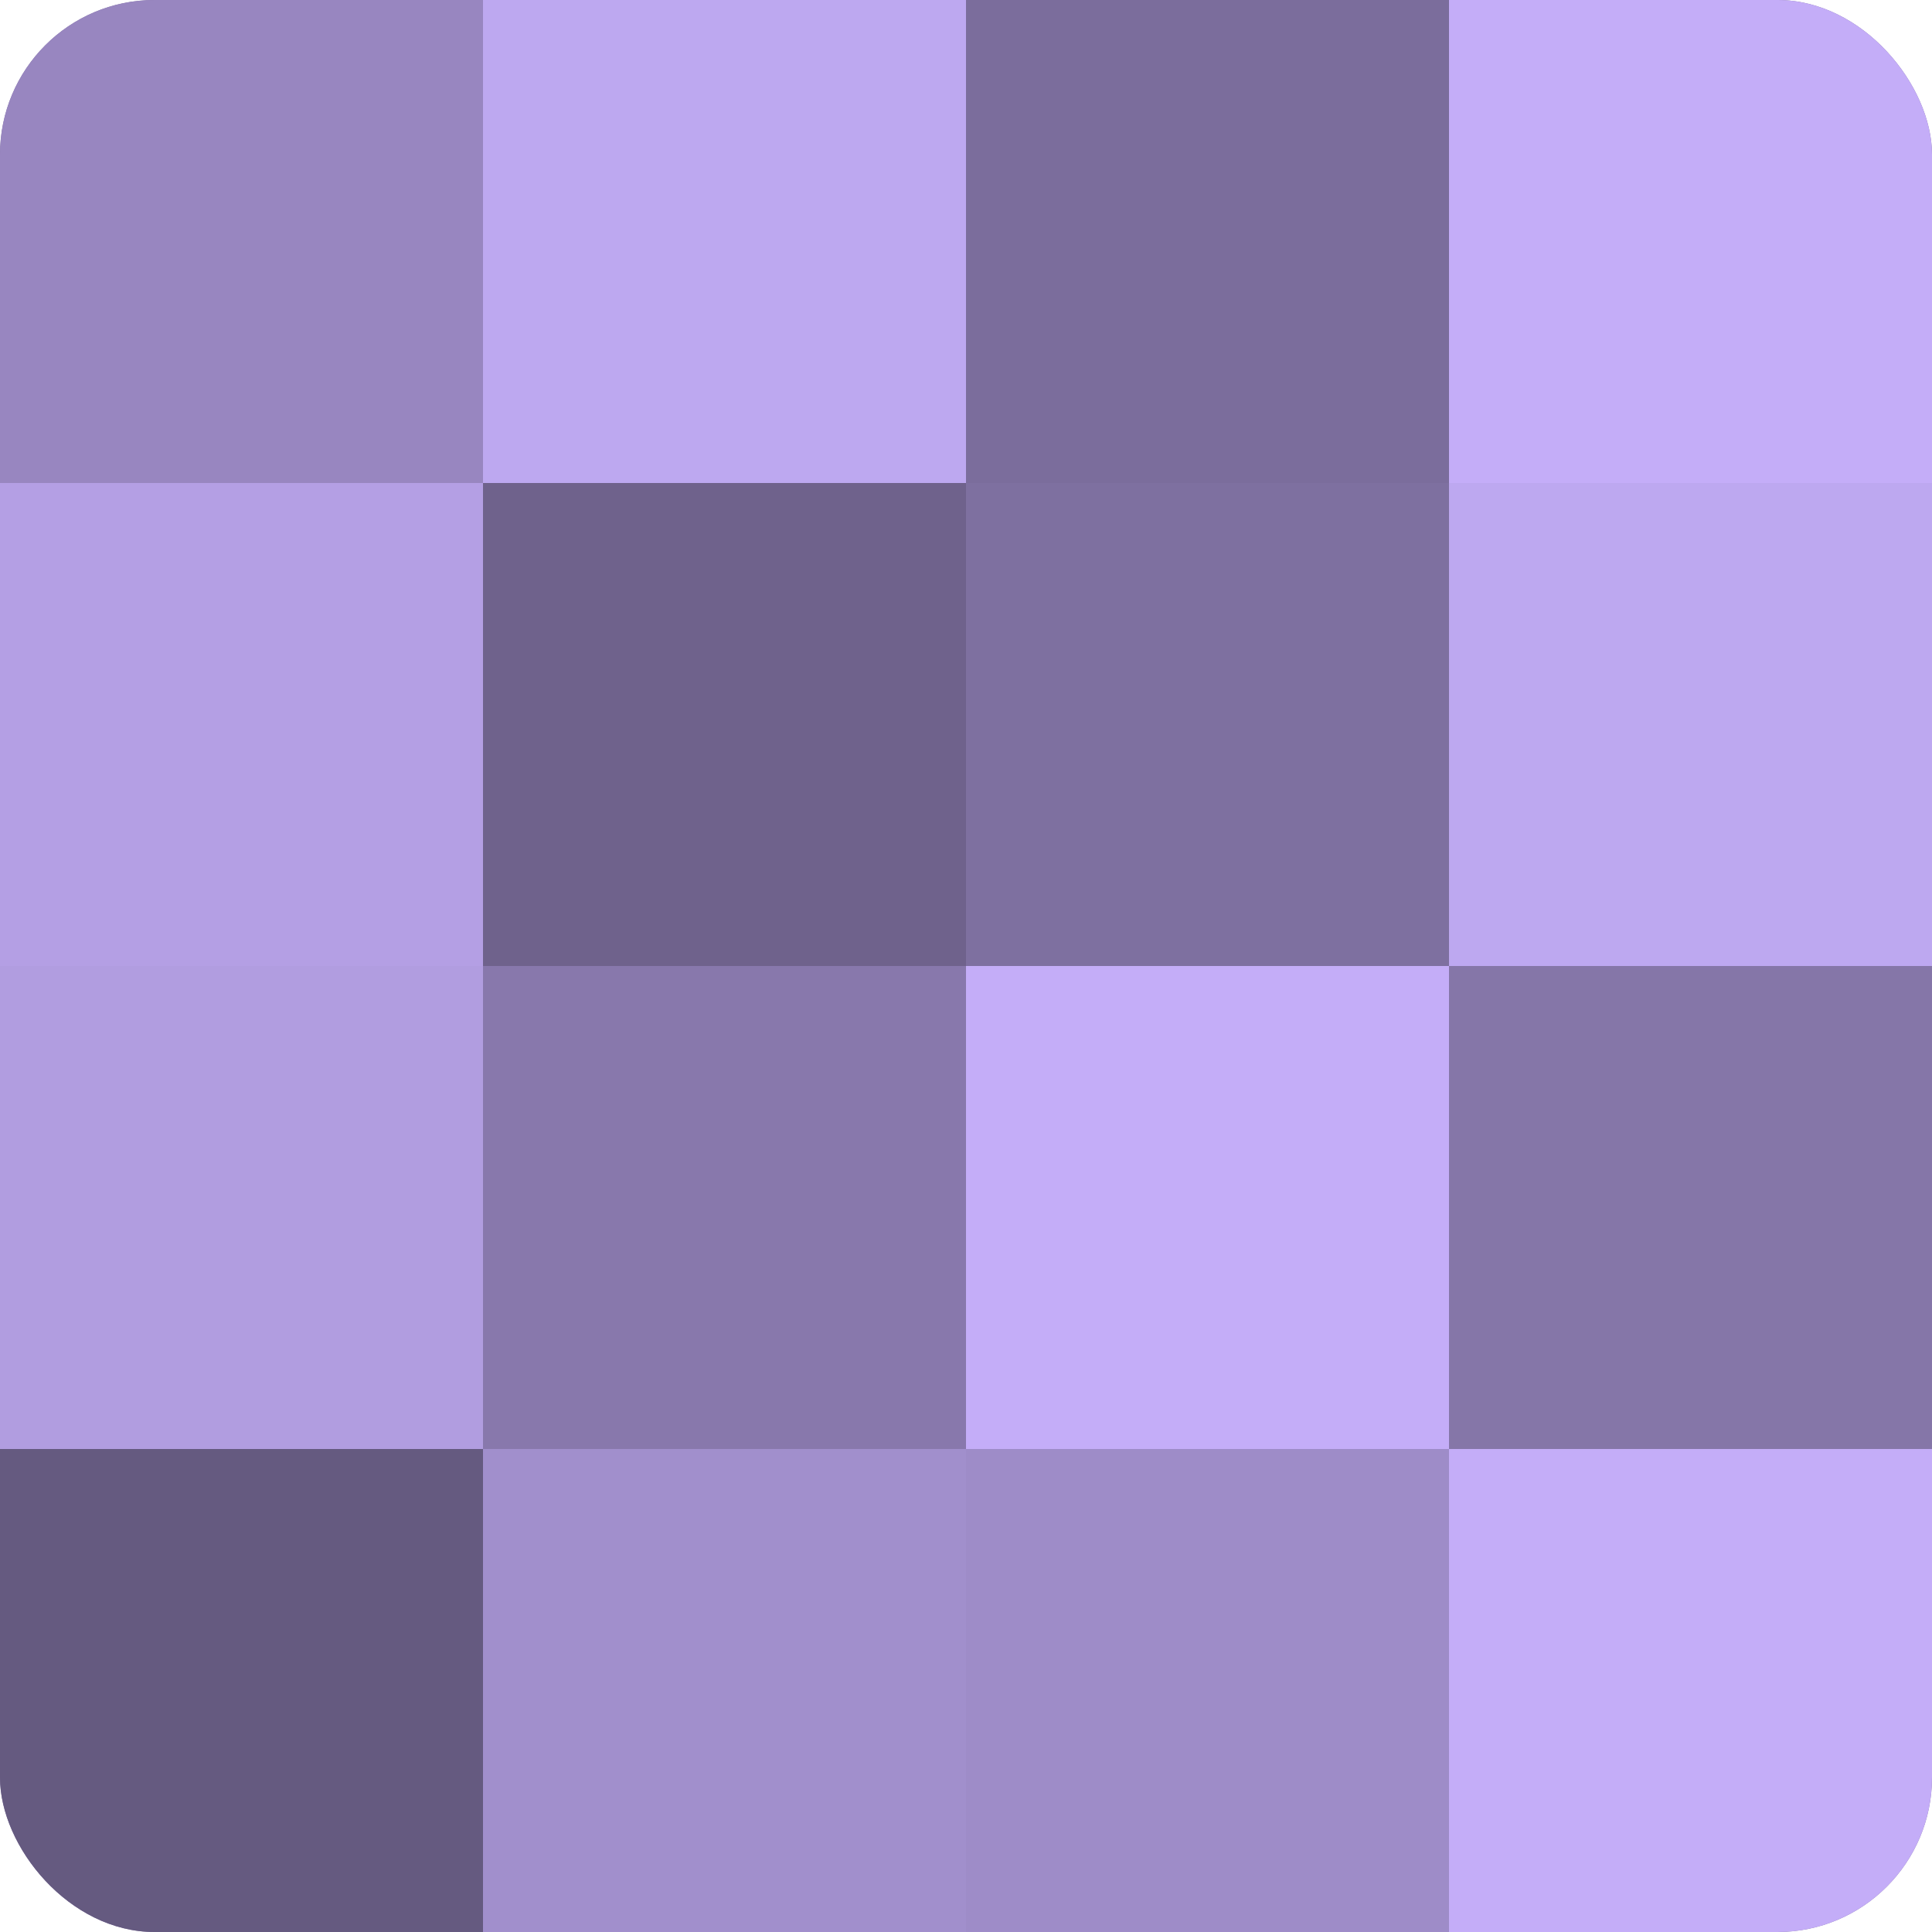
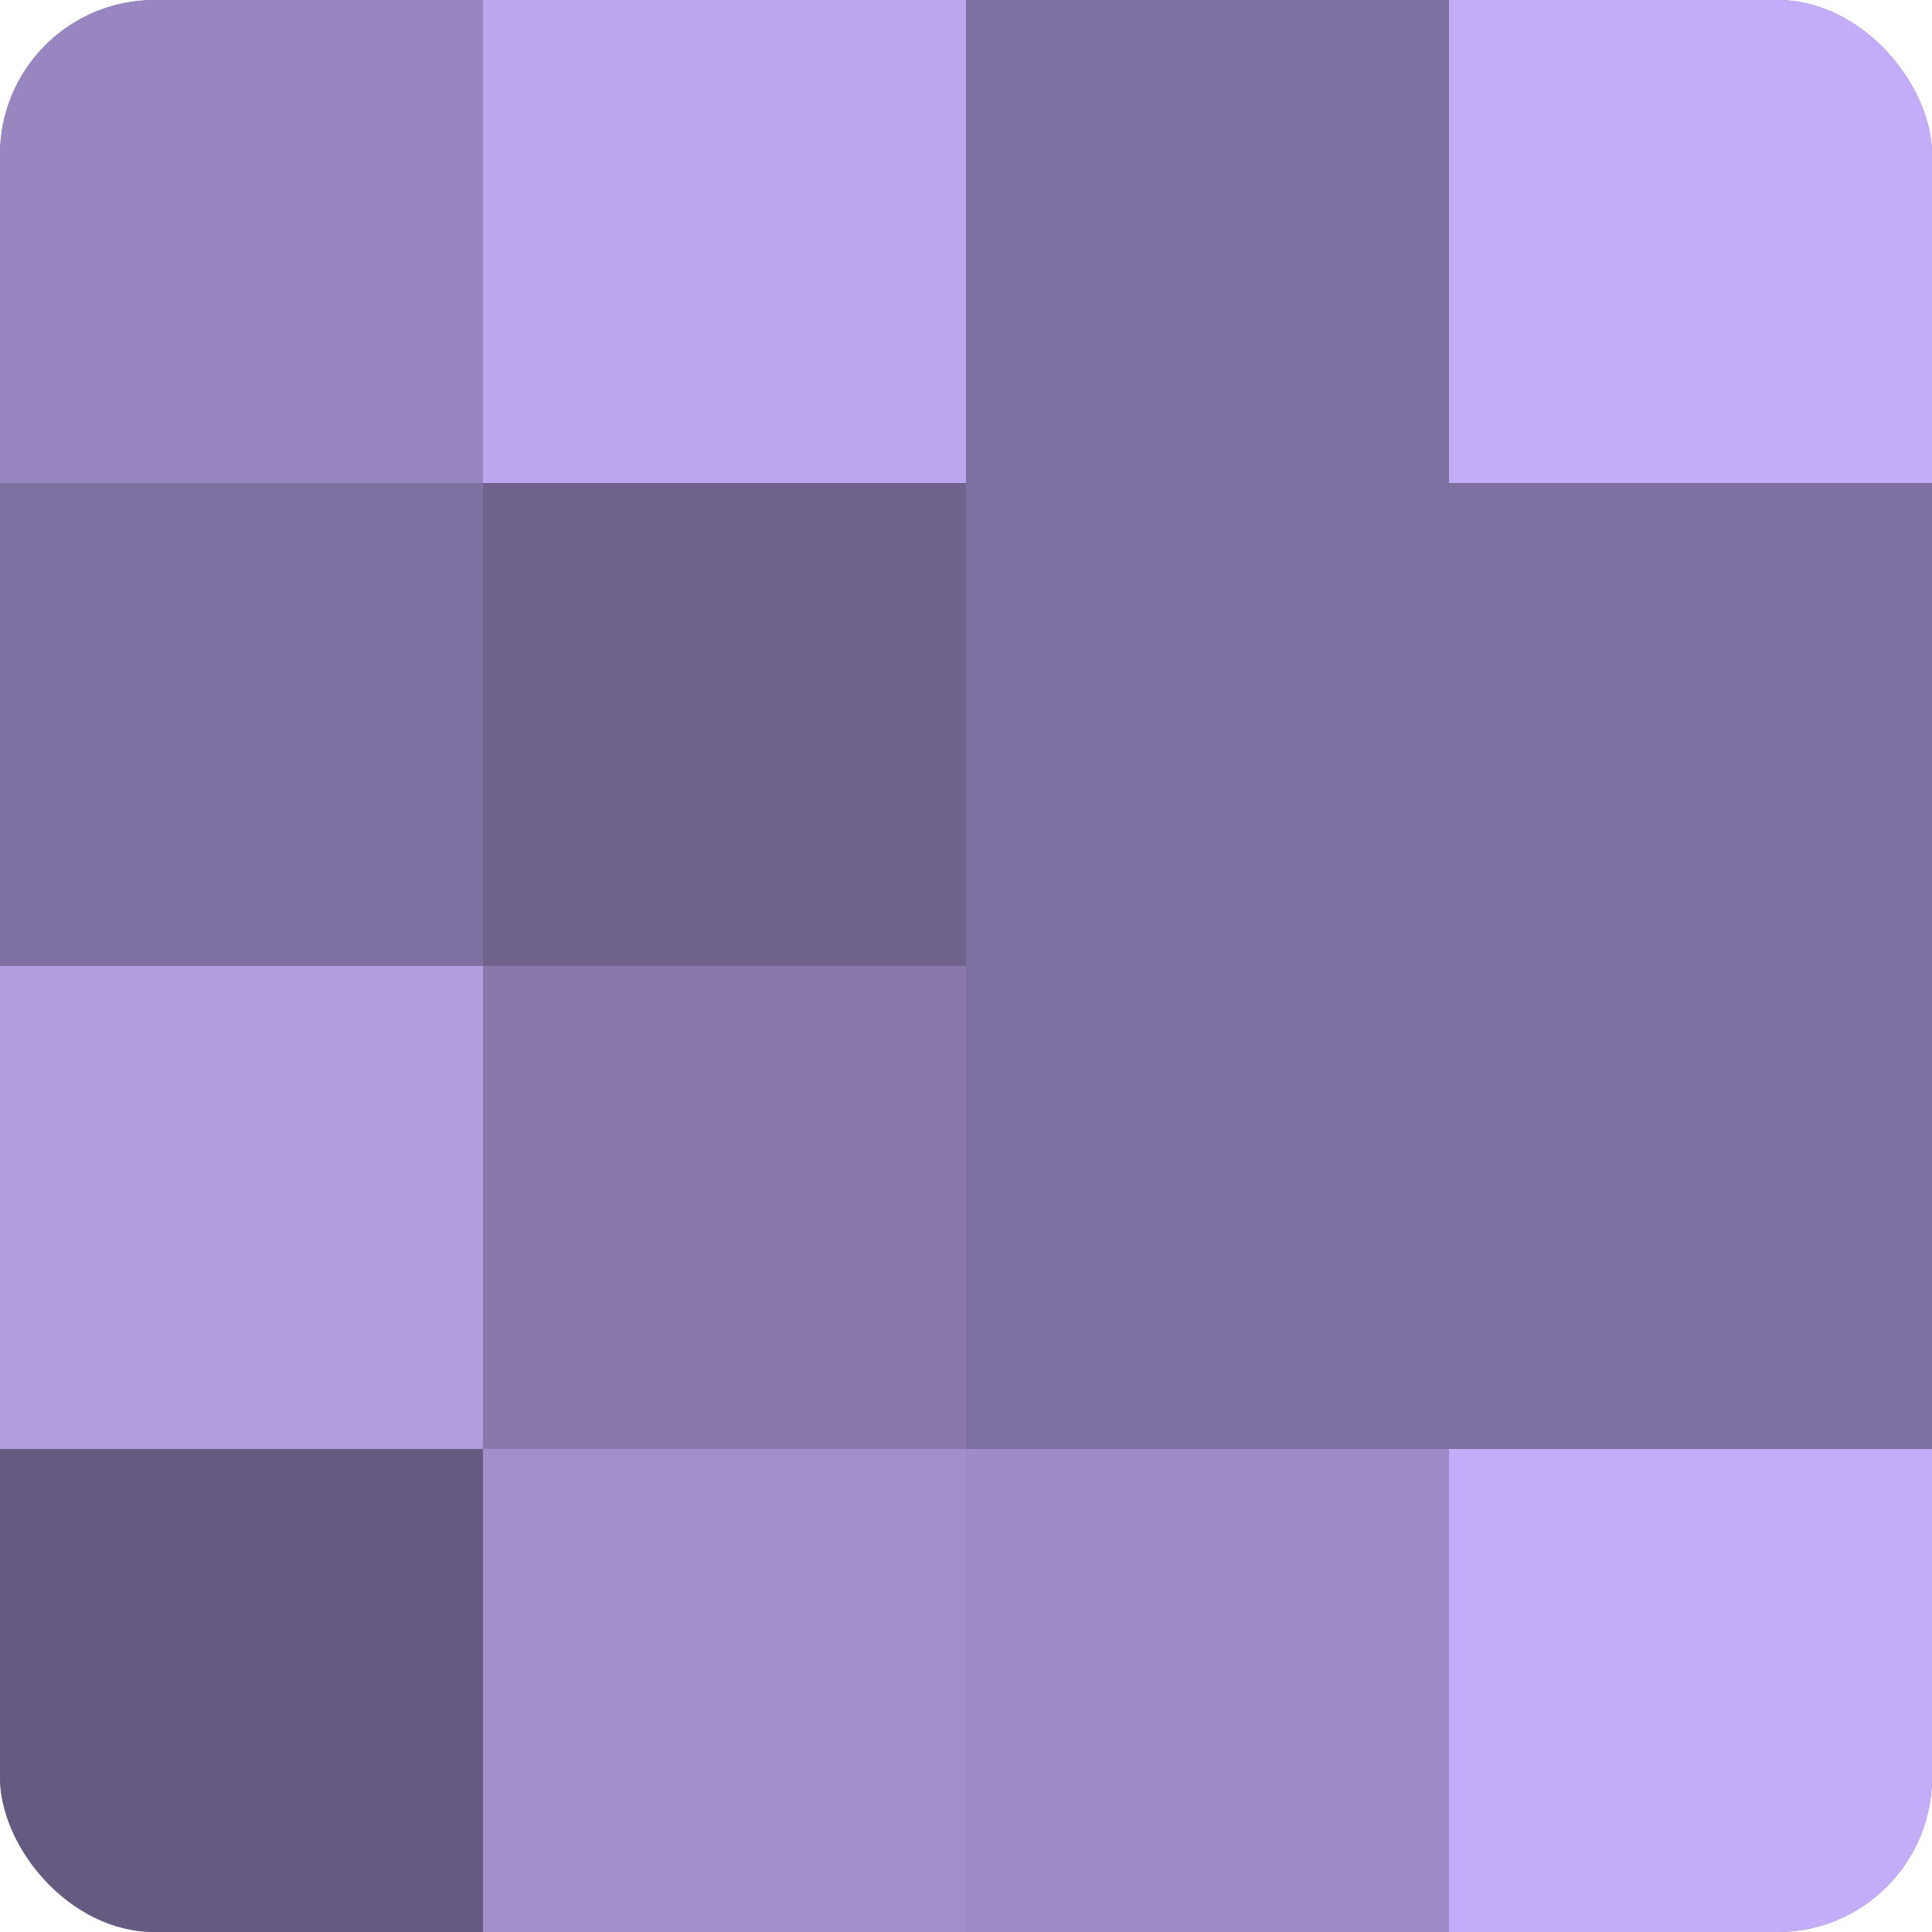
<svg xmlns="http://www.w3.org/2000/svg" width="60" height="60" viewBox="0 0 100 100" preserveAspectRatio="xMidYMid meet">
  <defs>
    <clipPath id="c" width="100" height="100">
      <rect width="100" height="100" rx="8" ry="8" />
    </clipPath>
  </defs>
  <g clip-path="url(#c)">
    <rect width="100" height="100" fill="#7e70a0" />
    <rect width="25" height="25" fill="#9886c0" />
-     <rect y="25" width="25" height="25" fill="#b49fe4" />
    <rect y="50" width="25" height="25" fill="#b19de0" />
    <rect y="75" width="25" height="25" fill="#655a80" />
    <rect x="25" width="25" height="25" fill="#bda8f0" />
    <rect x="25" y="25" width="25" height="25" fill="#6f628c" />
    <rect x="25" y="50" width="25" height="25" fill="#8878ac" />
    <rect x="25" y="75" width="25" height="25" fill="#a18fcc" />
-     <rect x="50" width="25" height="25" fill="#7b6d9c" />
    <rect x="50" y="25" width="25" height="25" fill="#7e70a0" />
-     <rect x="50" y="50" width="25" height="25" fill="#c4adf8" />
    <rect x="50" y="75" width="25" height="25" fill="#9e8cc8" />
    <rect x="75" width="25" height="25" fill="#c4adf8" />
-     <rect x="75" y="25" width="25" height="25" fill="#bda8f0" />
-     <rect x="75" y="50" width="25" height="25" fill="#8576a8" />
    <rect x="75" y="75" width="25" height="25" fill="#c4adf8" />
  </g>
</svg>